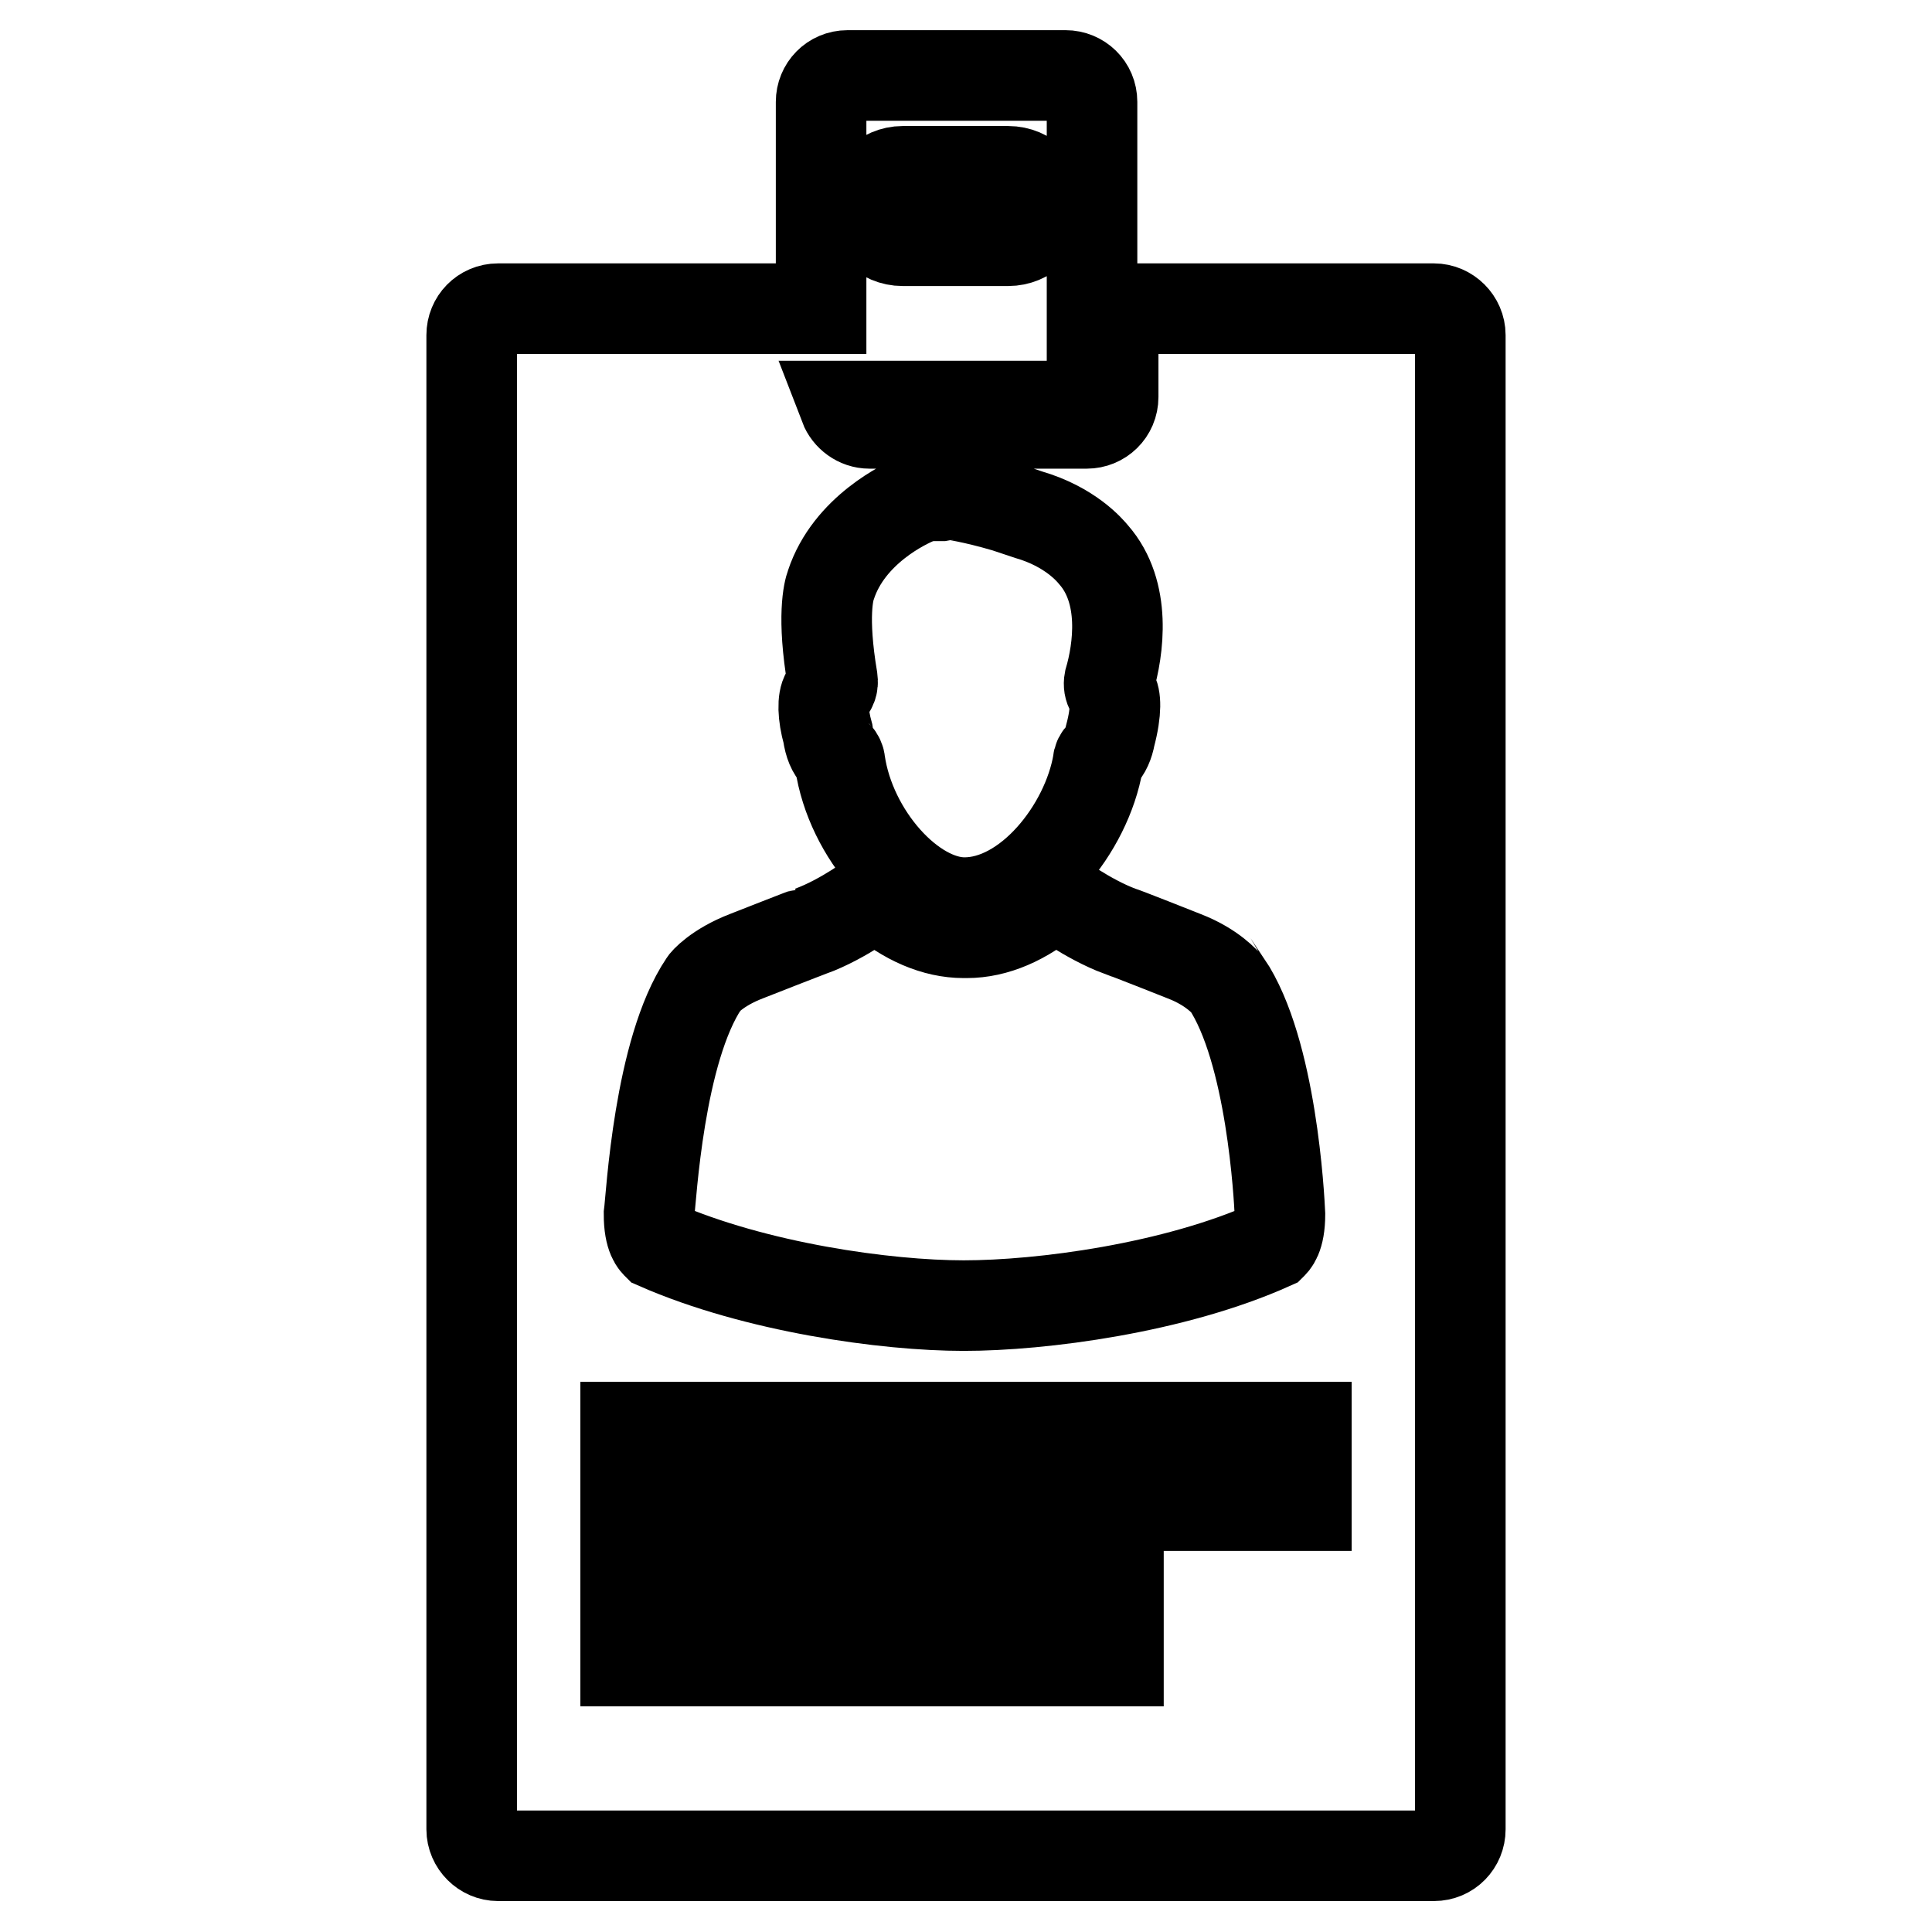
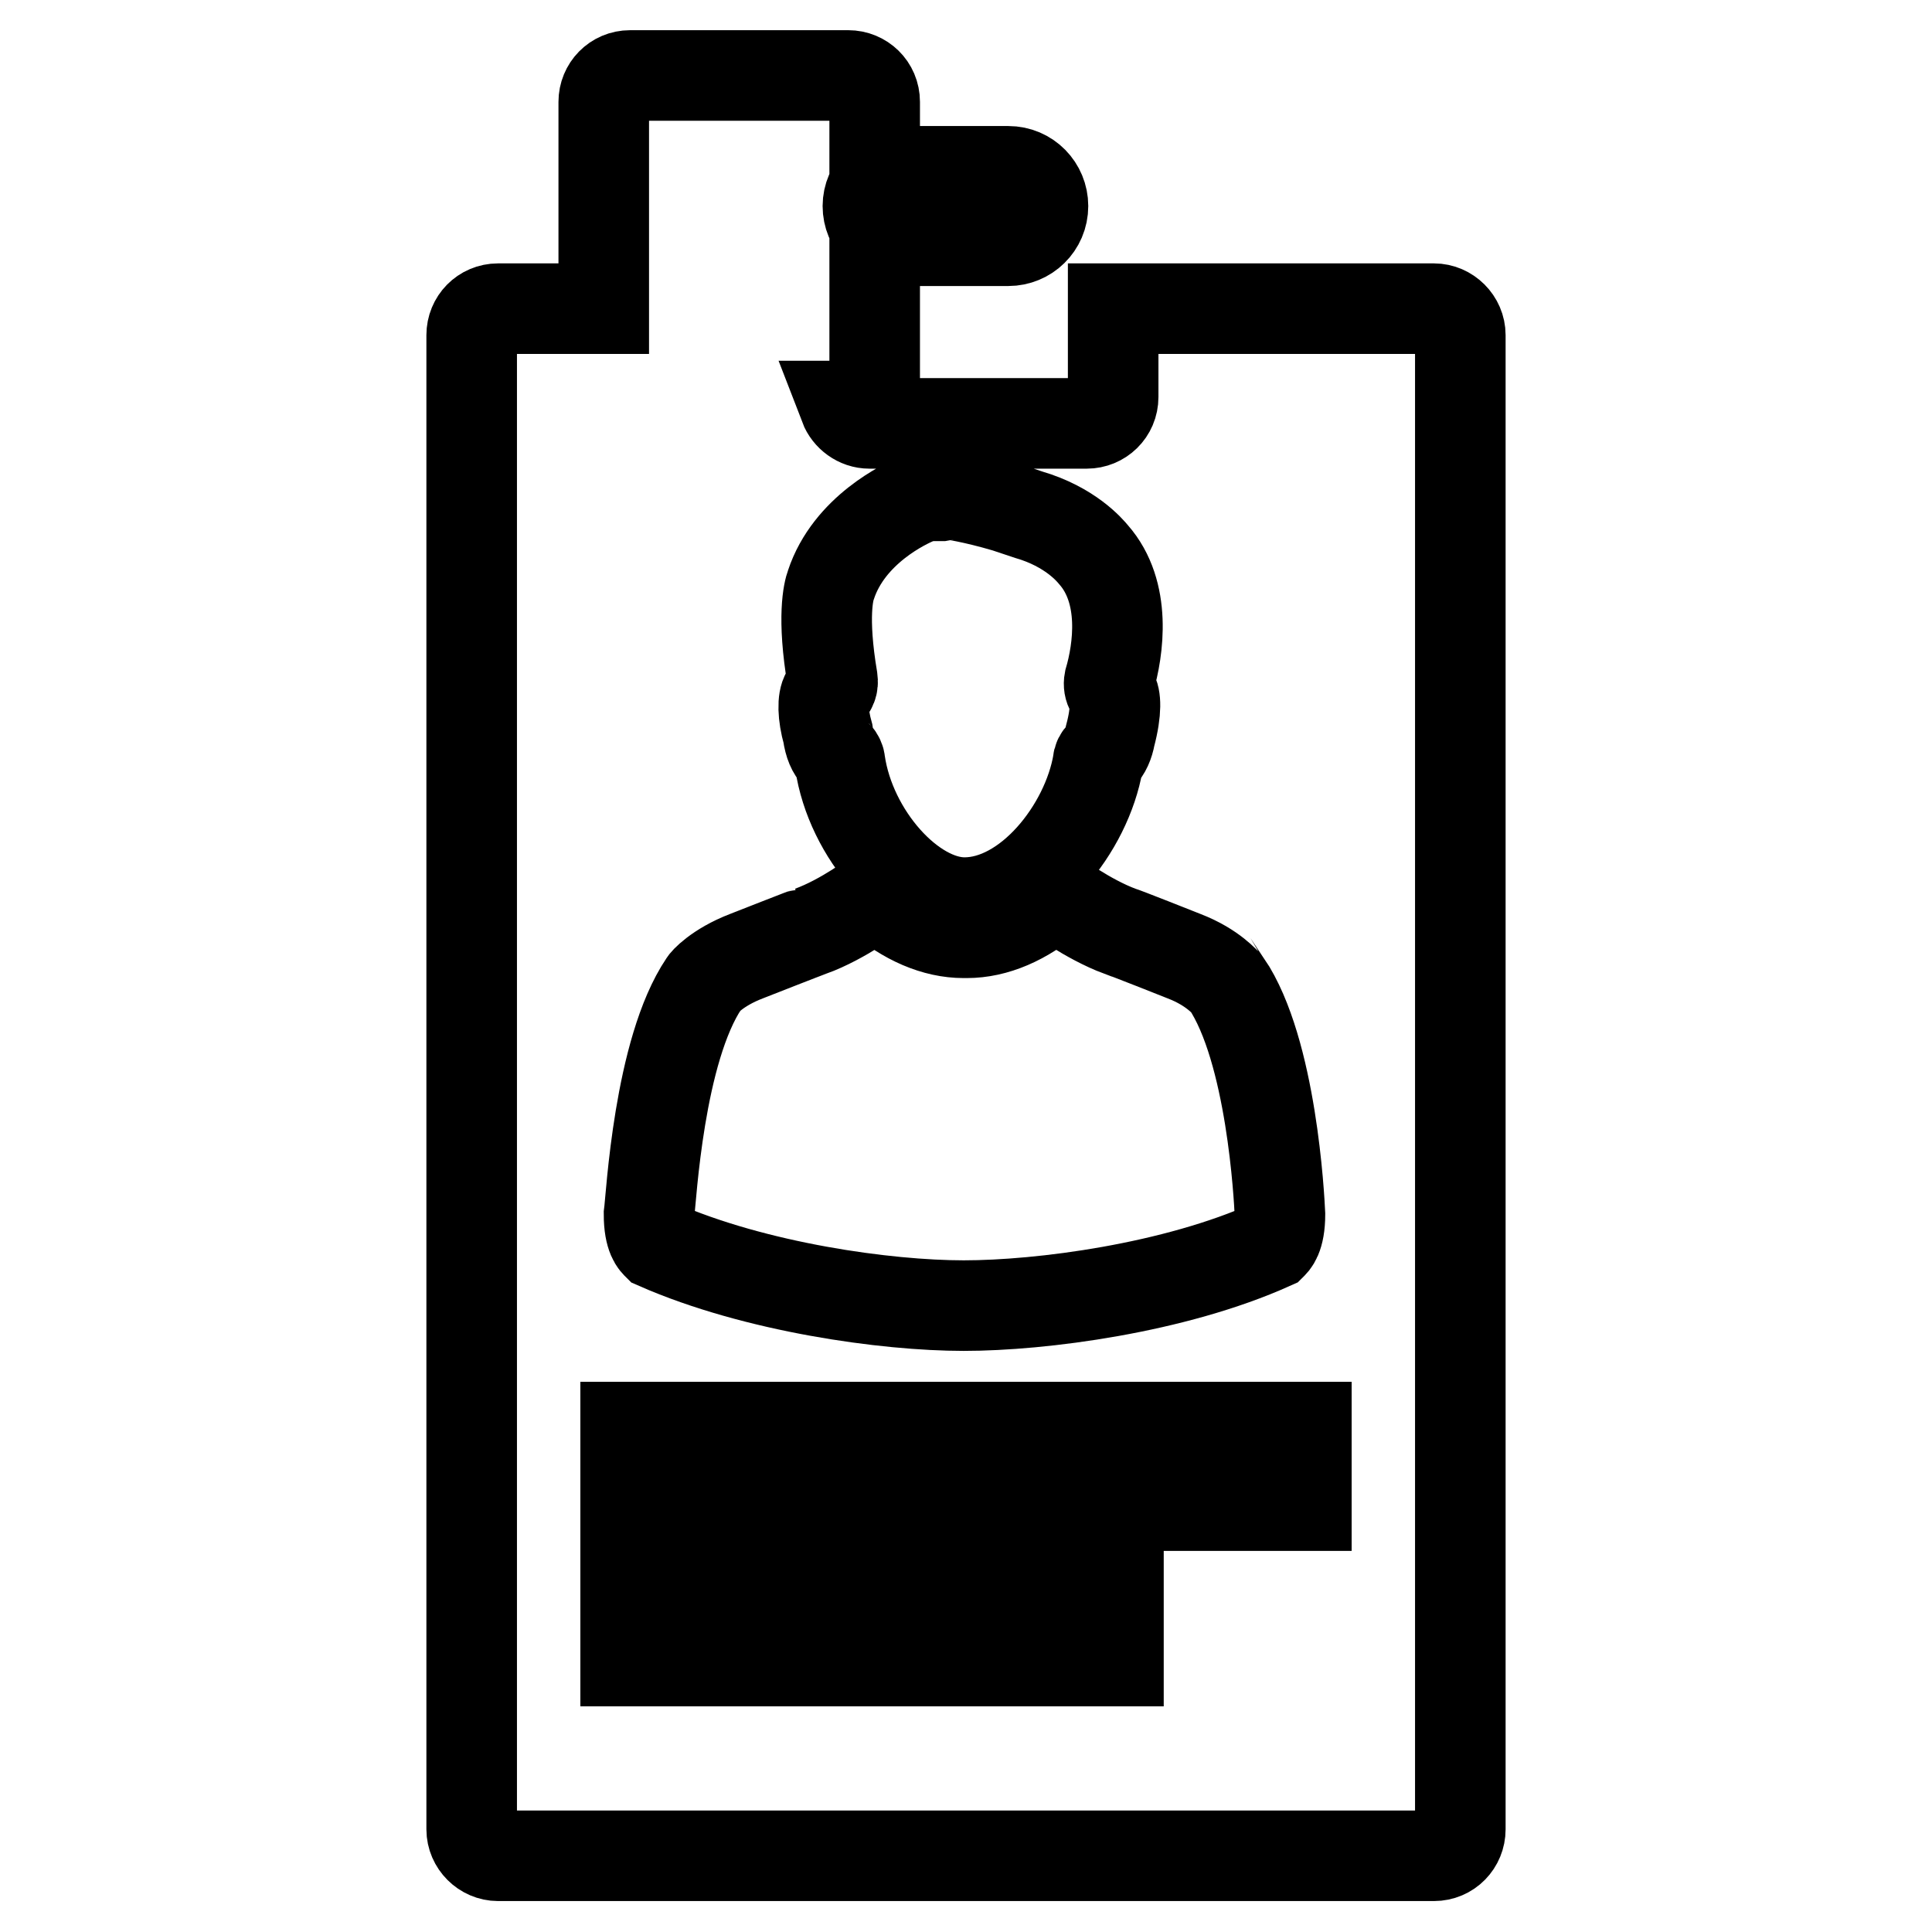
<svg xmlns="http://www.w3.org/2000/svg" version="1.1" x="0px" y="0px" viewBox="0 0 256 256" enable-background="new 0 0 256 256" xml:space="preserve">
  <g>
    <g>
      <g>
-         <path stroke-width="12" fill-opacity="0" stroke="#000000" d="M190,40.9h-42.5v11.7c0,2-1.6,3.5-3.5,3.5h-28.8c-1.5,0-2.8-1-3.3-2.3c0.2,0,0.3,0,0.5,0h28.8c2,0,3.5-1.6,3.5-3.5V13.5c0-2-1.6-3.5-3.5-3.5h-28.9c-2,0-3.5,1.6-3.5,3.5v27.4H66c-2,0-3.5,1.6-3.5,3.5v198c0,1.9,1.6,3.5,3.5,3.5H190c2,0,3.5-1.6,3.5-3.5v-198C193.5,42.5,191.9,40.9,190,40.9z M119.6,22.7h14c2.6,0,4.6,2.1,4.6,4.6c0,2.6-2.1,4.6-4.6,4.6h-14c-2.6,0-4.6-2.1-4.6-4.6C115,24.8,117.1,22.7,119.6,22.7z M109.5,91.9l0.1-0.2c0.6-0.4,0.8-1,0.7-1.7c-1.4-8.3-0.5-11.7-0.2-12.5c2.4-7.3,9.9-10.8,11.4-11.4c0.3-0.1,0.9-0.3,1.5-0.4l0.1,0l1.3-0.1v0.1l0.3,0l1.1-0.2c0.2,0,3.1,0.4,7.5,1.7l3,1c5.5,1.6,8.1,4.7,8.6,5.3c4.4,5,3.3,12.6,2.1,16.7c-0.1,0.5,0,1,0.2,1.3l0.2,0.3c0.4,0.5,0.6,2.3-0.3,5.7c-0.2,1.1-0.6,2-1.2,2.6c-0.2,0.2-0.4,0.5-0.4,0.9c-1.5,8.8-9.3,18.6-17.7,18.6c-7,0-15.1-9-16.5-18.6c0-0.3-0.2-0.7-0.4-0.9c-0.6-0.6-1-1.5-1.2-2.9C109,94.7,109,92.7,109.5,91.9z M93.3,130.3c0-0.1,1.7-2.1,5.6-3.6c0,0,8.4-3.3,8.5-3.3c4.4-1.6,8.7-4.9,8.7-4.9l0.3,0.3c3.6,3.1,7.5,4.8,11.3,4.8c0,0,0,0,0.1,0c0,0,0.3,0,0.3,0c3.8,0,7.7-1.7,11.3-4.8l0.3-0.3c0,0,4.4,3.3,8.7,4.9c0.2,0,8.5,3.3,8.5,3.3c3.9,1.5,5.5,3.6,5.6,3.6c6,8.9,7,28.4,7.1,30.6c0,3.1-0.9,3.8-1.1,4c-12.9,5.8-30.5,8.1-40.8,8.1c-10.3,0-27.6-2.4-40.6-8.1c-0.2-0.2-1.1-0.9-1.1-4C86.3,158.7,87.3,139.2,93.3,130.3z M148.2,220.1H82.9v-10.4h65.3L148.2,220.1L148.2,220.1z M173.1,199.5H82.9v-10.4h90.2V199.5L173.1,199.5z" />
+         <path stroke-width="12" fill-opacity="0" stroke="#000000" d="M190,40.9h-42.5v11.7c0,2-1.6,3.5-3.5,3.5h-28.8c-1.5,0-2.8-1-3.3-2.3c0.2,0,0.3,0,0.5,0c2,0,3.5-1.6,3.5-3.5V13.5c0-2-1.6-3.5-3.5-3.5h-28.9c-2,0-3.5,1.6-3.5,3.5v27.4H66c-2,0-3.5,1.6-3.5,3.5v198c0,1.9,1.6,3.5,3.5,3.5H190c2,0,3.5-1.6,3.5-3.5v-198C193.5,42.5,191.9,40.9,190,40.9z M119.6,22.7h14c2.6,0,4.6,2.1,4.6,4.6c0,2.6-2.1,4.6-4.6,4.6h-14c-2.6,0-4.6-2.1-4.6-4.6C115,24.8,117.1,22.7,119.6,22.7z M109.5,91.9l0.1-0.2c0.6-0.4,0.8-1,0.7-1.7c-1.4-8.3-0.5-11.7-0.2-12.5c2.4-7.3,9.9-10.8,11.4-11.4c0.3-0.1,0.9-0.3,1.5-0.4l0.1,0l1.3-0.1v0.1l0.3,0l1.1-0.2c0.2,0,3.1,0.4,7.5,1.7l3,1c5.5,1.6,8.1,4.7,8.6,5.3c4.4,5,3.3,12.6,2.1,16.7c-0.1,0.5,0,1,0.2,1.3l0.2,0.3c0.4,0.5,0.6,2.3-0.3,5.7c-0.2,1.1-0.6,2-1.2,2.6c-0.2,0.2-0.4,0.5-0.4,0.9c-1.5,8.8-9.3,18.6-17.7,18.6c-7,0-15.1-9-16.5-18.6c0-0.3-0.2-0.7-0.4-0.9c-0.6-0.6-1-1.5-1.2-2.9C109,94.7,109,92.7,109.5,91.9z M93.3,130.3c0-0.1,1.7-2.1,5.6-3.6c0,0,8.4-3.3,8.5-3.3c4.4-1.6,8.7-4.9,8.7-4.9l0.3,0.3c3.6,3.1,7.5,4.8,11.3,4.8c0,0,0,0,0.1,0c0,0,0.3,0,0.3,0c3.8,0,7.7-1.7,11.3-4.8l0.3-0.3c0,0,4.4,3.3,8.7,4.9c0.2,0,8.5,3.3,8.5,3.3c3.9,1.5,5.5,3.6,5.6,3.6c6,8.9,7,28.4,7.1,30.6c0,3.1-0.9,3.8-1.1,4c-12.9,5.8-30.5,8.1-40.8,8.1c-10.3,0-27.6-2.4-40.6-8.1c-0.2-0.2-1.1-0.9-1.1-4C86.3,158.7,87.3,139.2,93.3,130.3z M148.2,220.1H82.9v-10.4h65.3L148.2,220.1L148.2,220.1z M173.1,199.5H82.9v-10.4h90.2V199.5L173.1,199.5z" />
      </g>
      <g />
      <g />
      <g />
      <g />
      <g />
      <g />
      <g />
      <g />
      <g />
      <g />
      <g />
      <g />
      <g />
      <g />
      <g />
    </g>
  </g>
</svg>